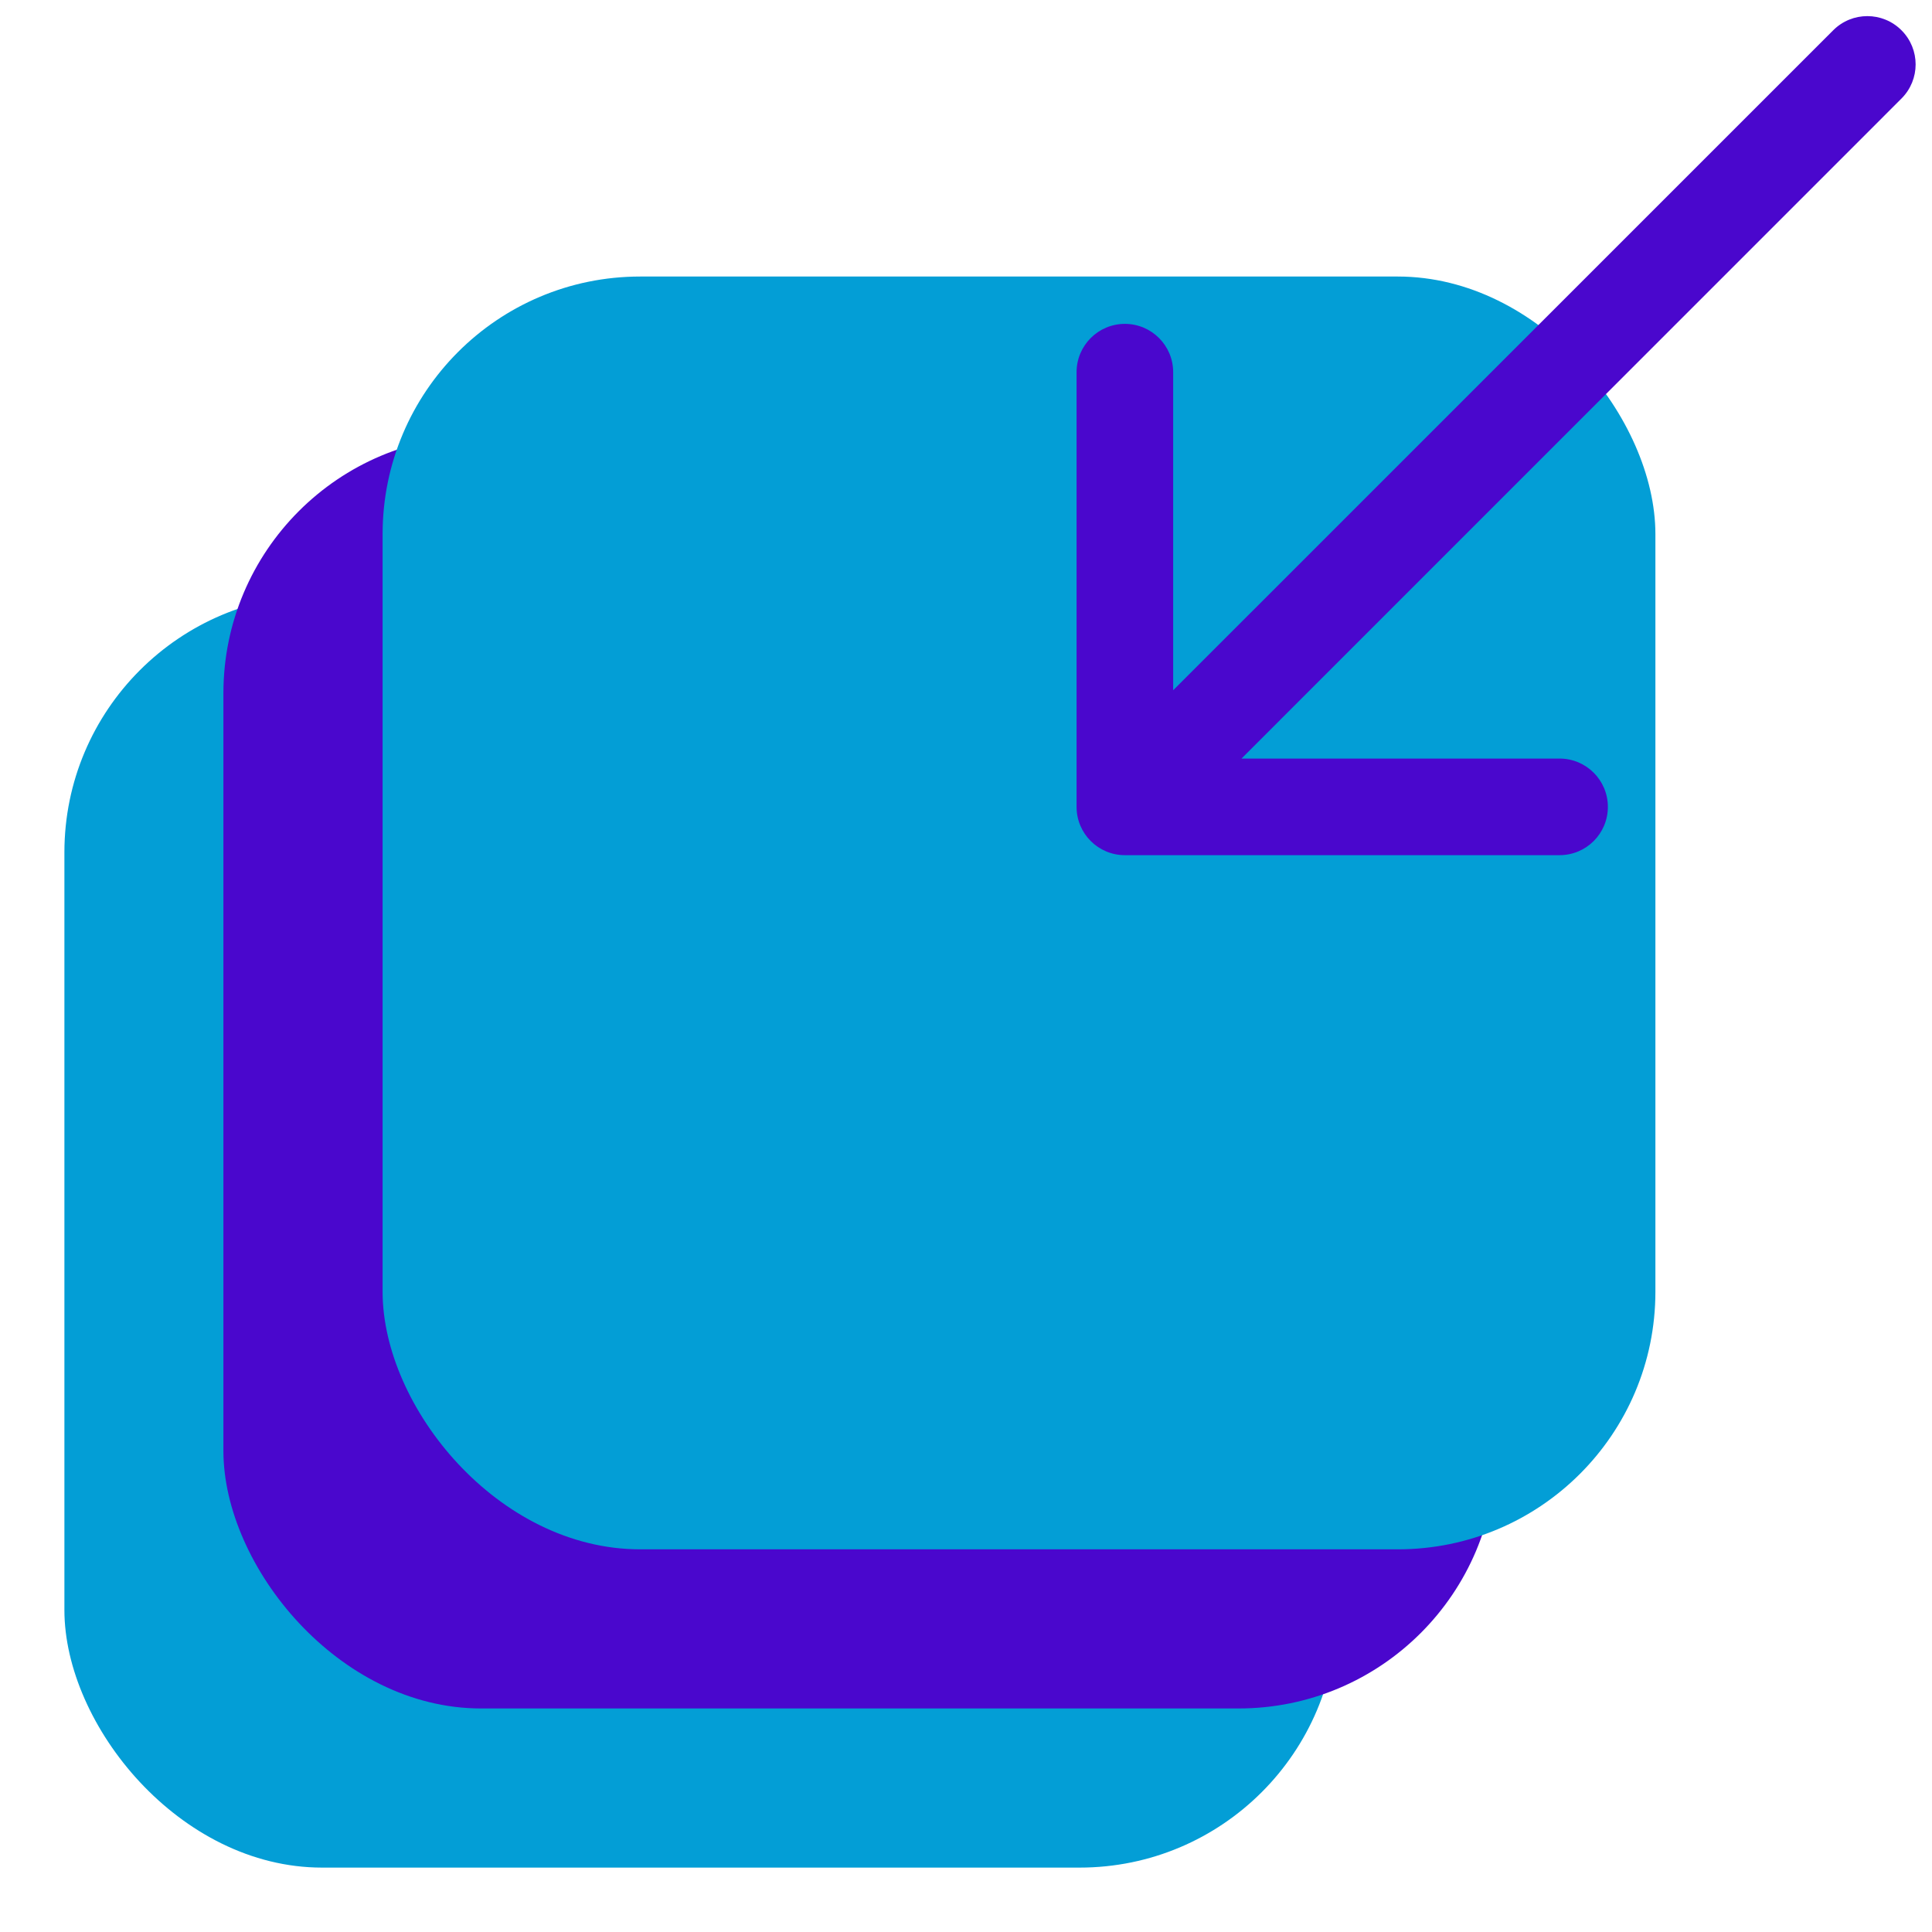
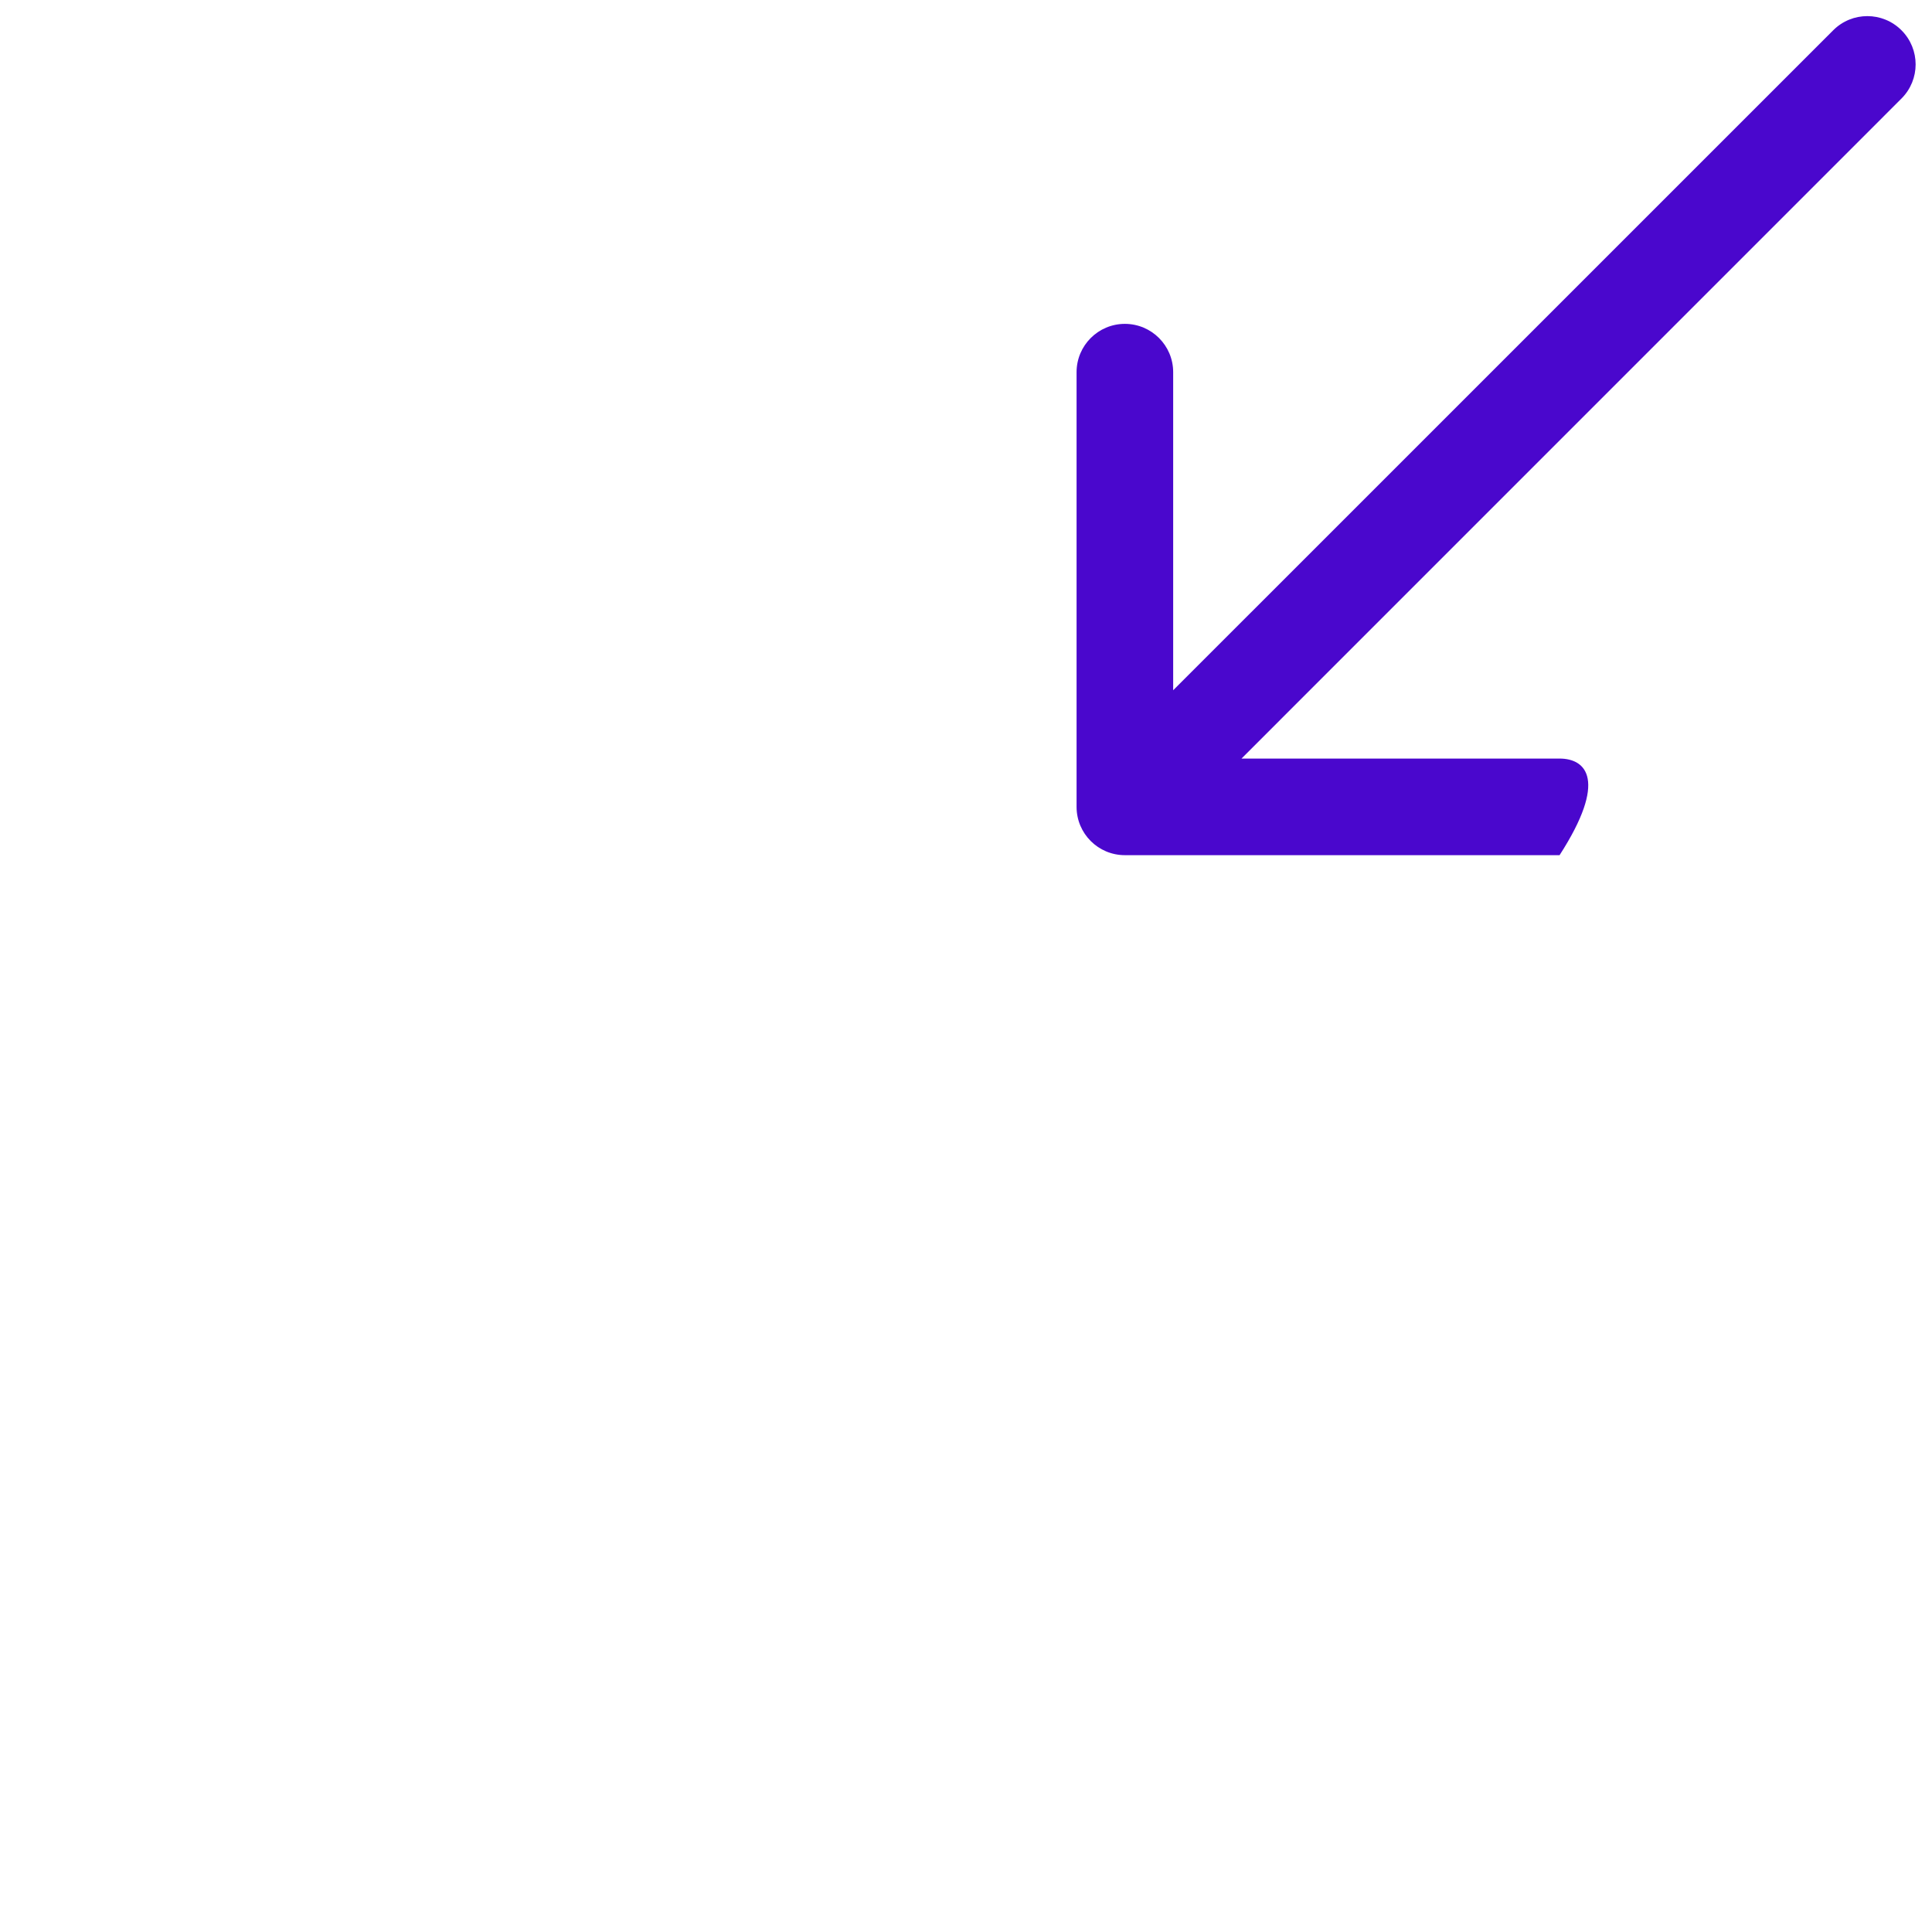
<svg xmlns="http://www.w3.org/2000/svg" width="30" height="30" viewBox="0 0 30 30" fill="none">
-   <rect x="1" y="9.236" width="19.764" height="19.764" rx="4" fill="#039ED6" />
-   <rect x="3.469" y="6.765" width="19.764" height="19.764" rx="4" fill="#4A07CD" />
-   <rect x="5.941" y="4.294" width="19.764" height="19.764" rx="4" fill="#039ED6" />
-   <path d="M29.526 1.53C29.819 1.237 29.819 0.763 29.526 0.47C29.233 0.177 28.759 0.177 28.466 0.47L29.526 1.53ZM16.717 12.529C16.717 12.944 17.053 13.279 17.467 13.279L24.217 13.279C24.631 13.279 24.967 12.944 24.967 12.529C24.967 12.115 24.631 11.779 24.217 11.779L18.217 11.779V5.779C18.217 5.365 17.881 5.029 17.467 5.029C17.053 5.029 16.717 5.365 16.717 5.779V12.529ZM28.466 0.47L16.936 11.999L17.997 13.06L29.526 1.53L28.466 0.47Z" fill="#4A07CD" />
+   <path d="M29.526 1.53C29.819 1.237 29.819 0.763 29.526 0.47C29.233 0.177 28.759 0.177 28.466 0.47L29.526 1.53ZM16.717 12.529C16.717 12.944 17.053 13.279 17.467 13.279L24.217 13.279C24.967 12.115 24.631 11.779 24.217 11.779L18.217 11.779V5.779C18.217 5.365 17.881 5.029 17.467 5.029C17.053 5.029 16.717 5.365 16.717 5.779V12.529ZM28.466 0.47L16.936 11.999L17.997 13.06L29.526 1.53L28.466 0.47Z" fill="#4A07CD" />
</svg>